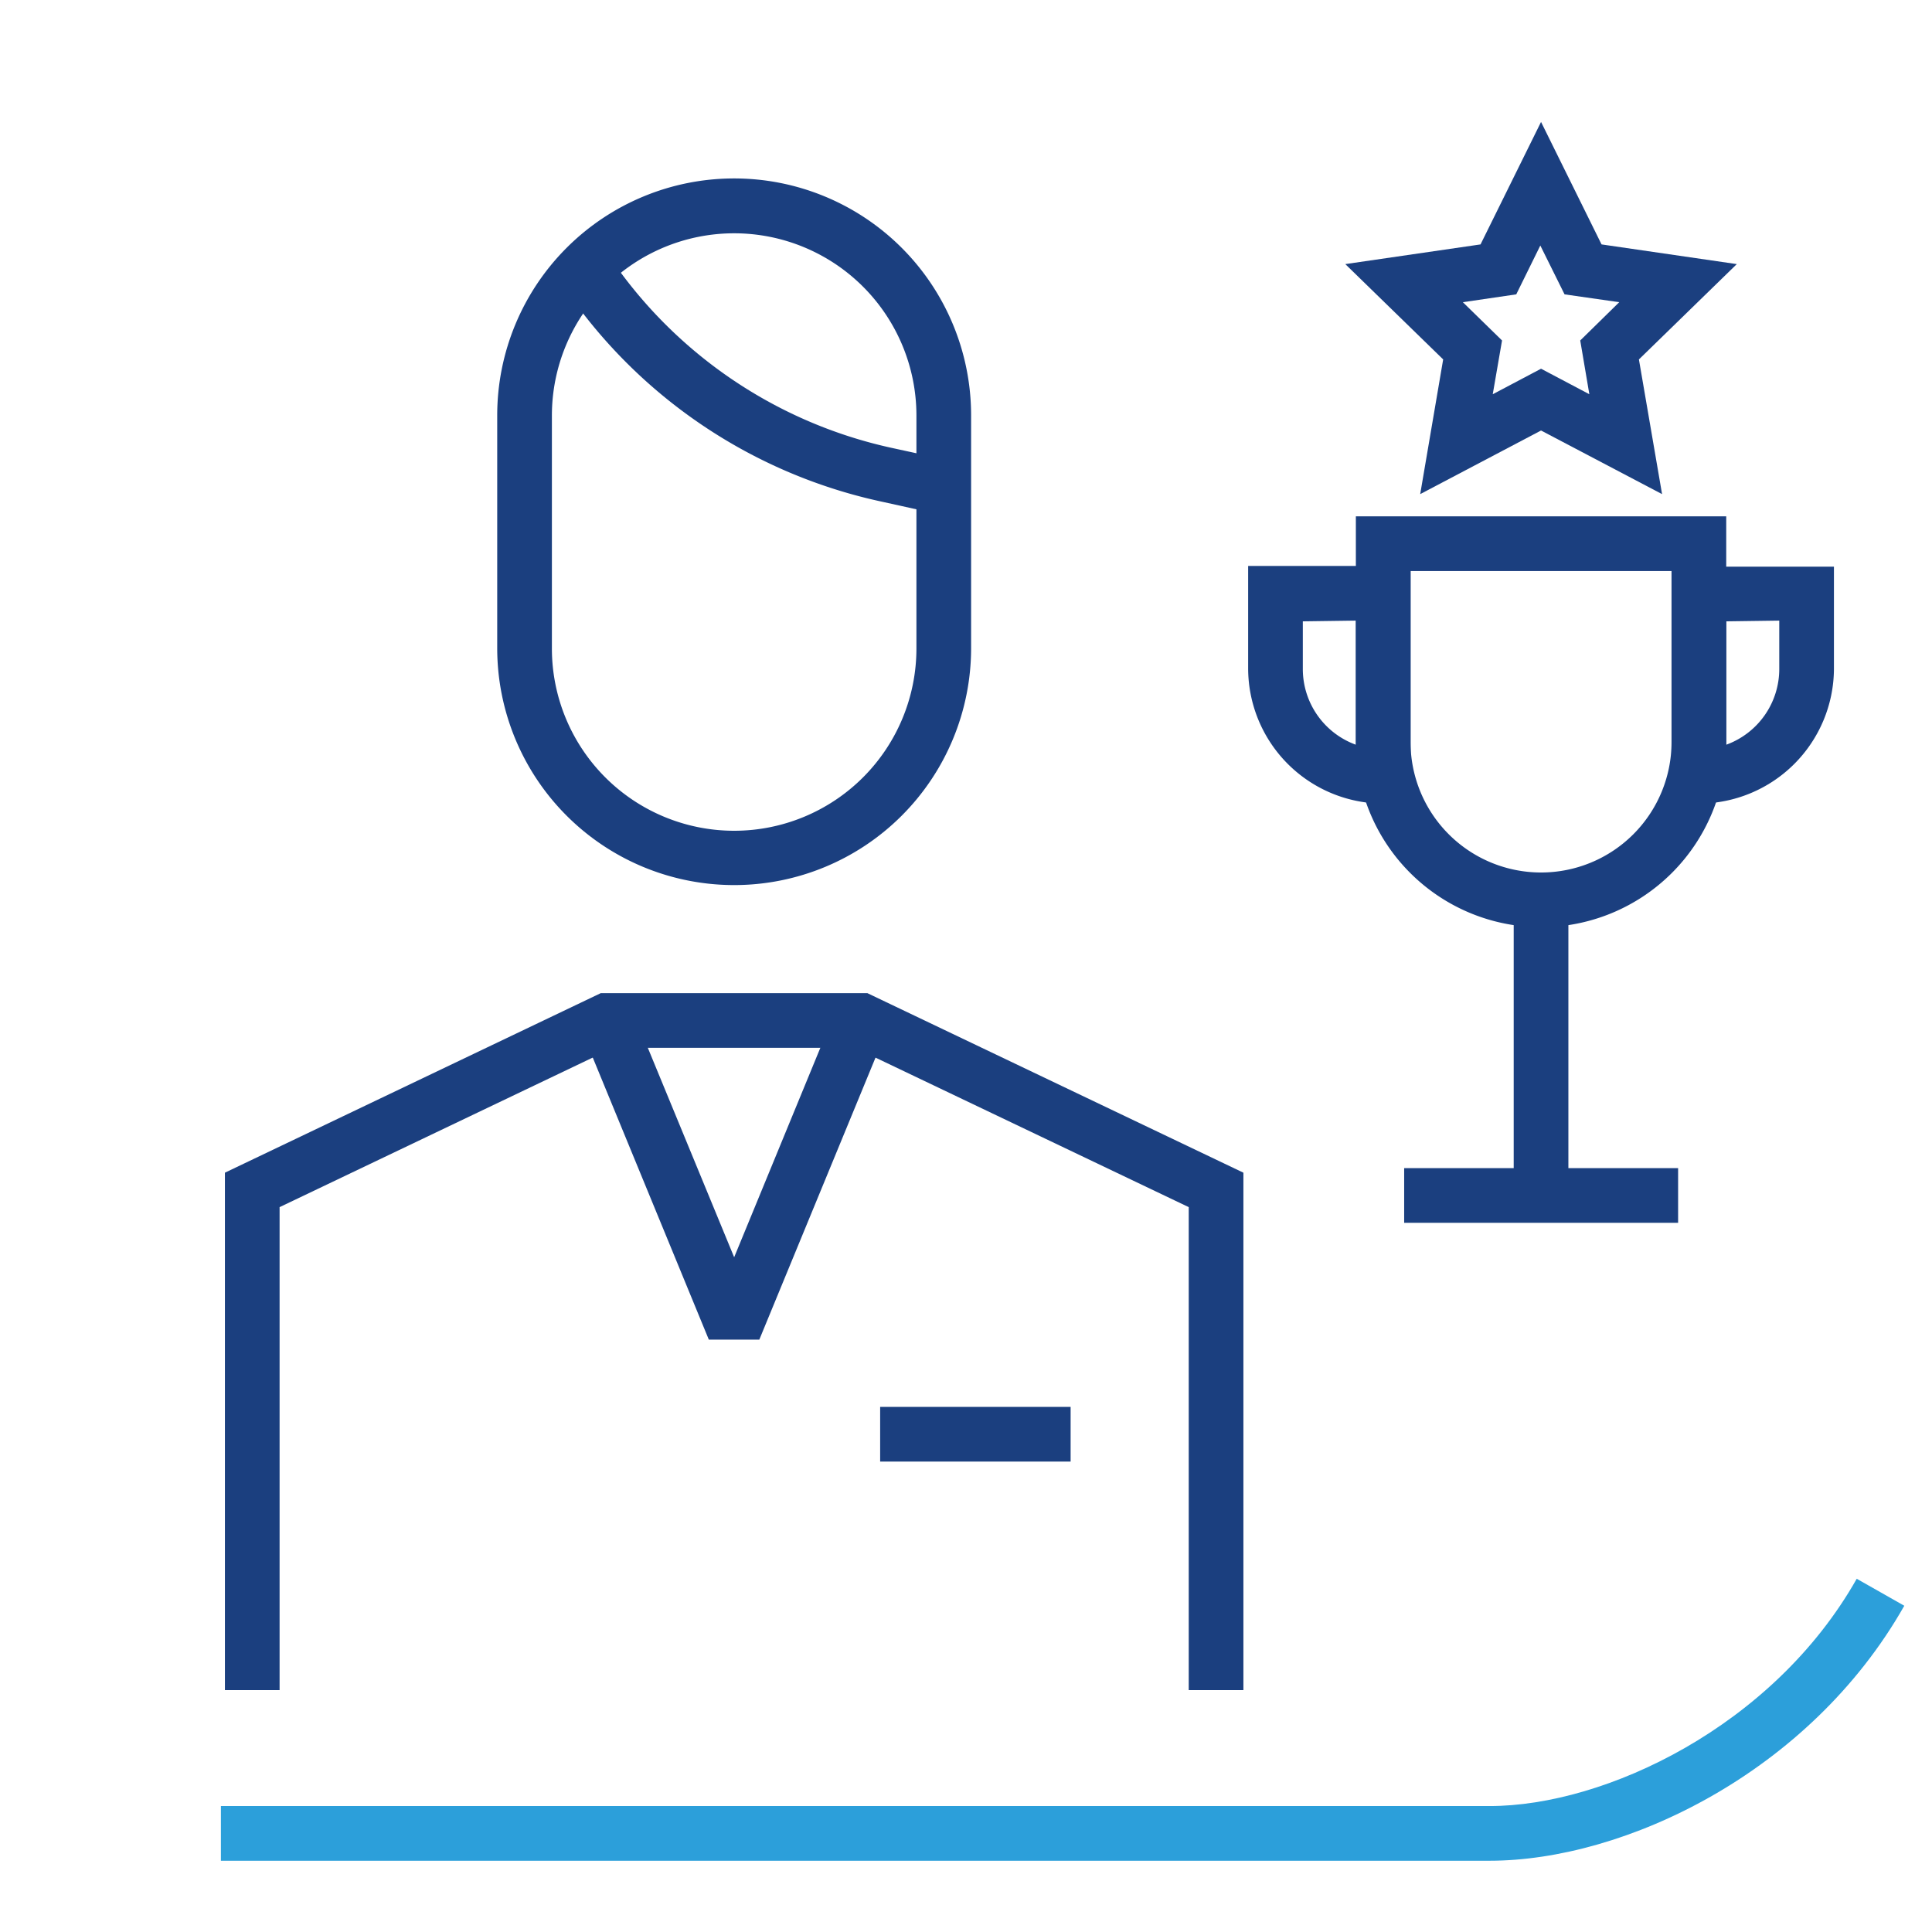
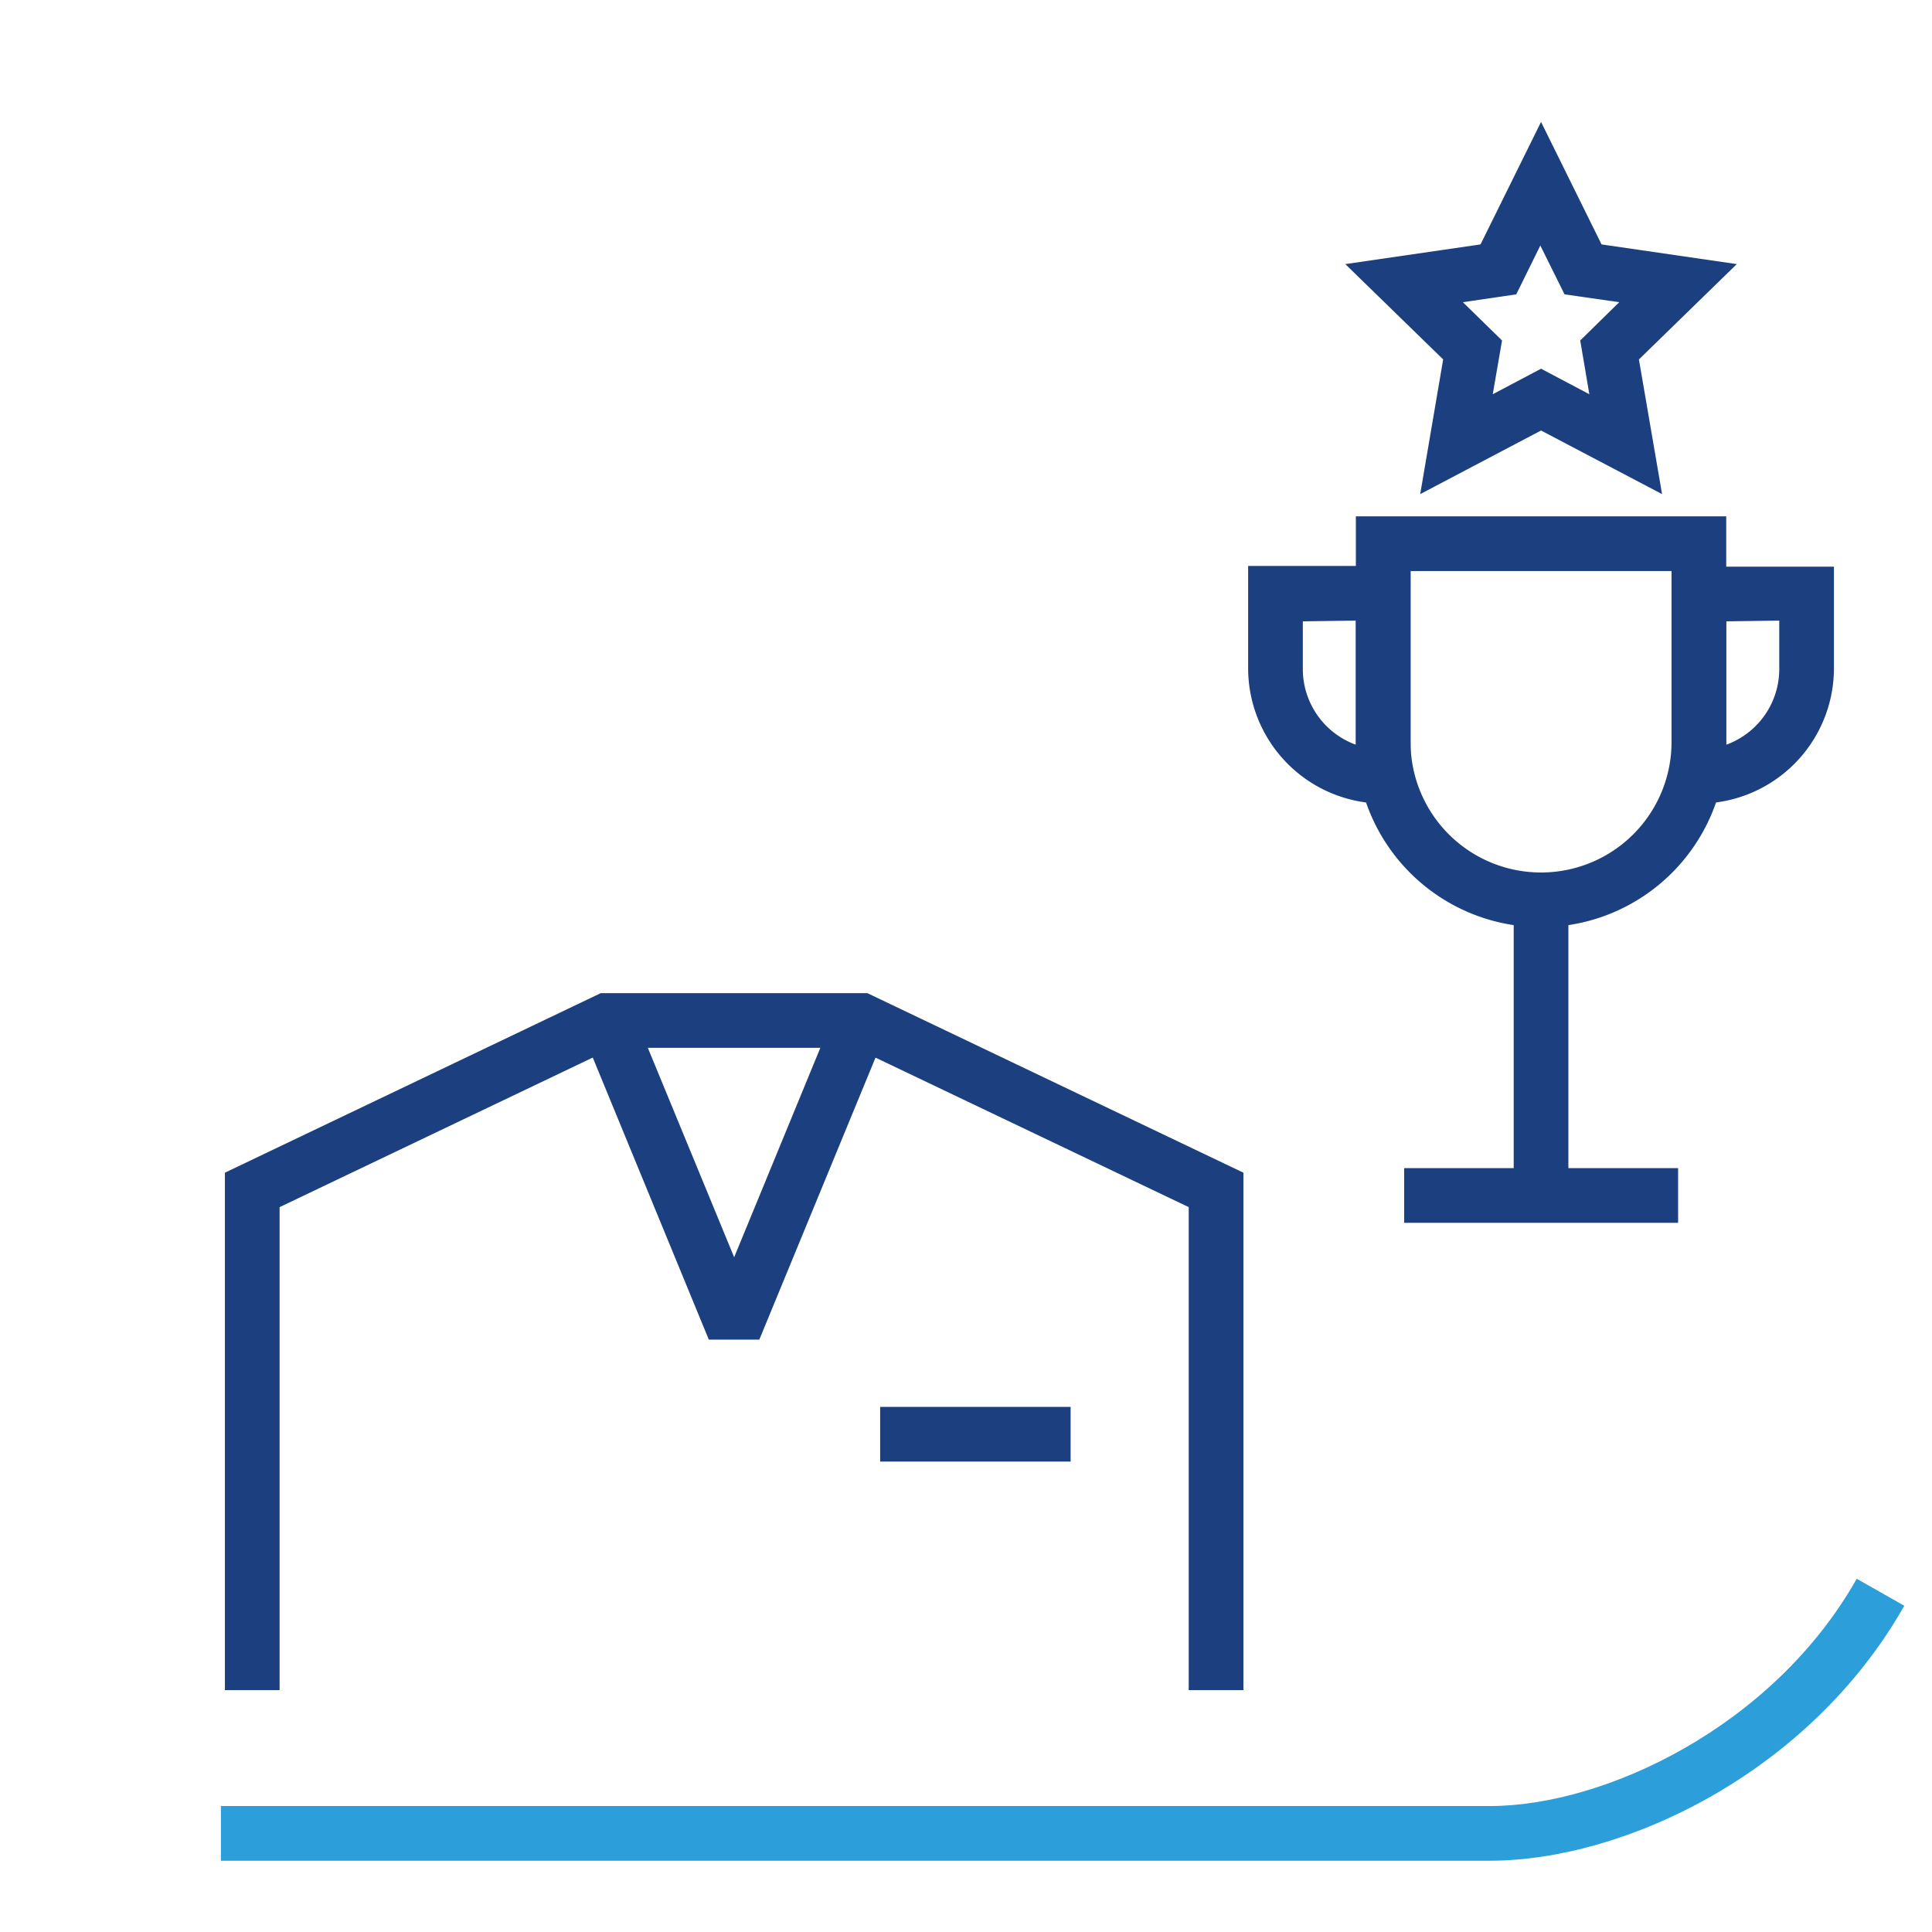
<svg xmlns="http://www.w3.org/2000/svg" id="Capa_1" data-name="Capa 1" viewBox="0 0 106 106">
  <defs>
    <style>.cls-1{fill:none;}.cls-2{fill:#2c9fda;}.cls-3{fill:#1b3f7f;}</style>
  </defs>
  <title>iconos_fedeseguridad</title>
  <rect class="cls-1" width="106" height="106" />
  <path class="cls-2" d="M81.73,102.09H12.12v-3H81.73c6.34,0,15.56-4.37,20.14-12.47l2.61,1.48C99.28,97.28,89.1,102.09,81.73,102.09Z" />
-   <path class="cls-3" d="M40.28,48.56a13,13,0,0,1-13-13V22.79a13,13,0,1,1,26,0V35.58A13,13,0,0,1,40.28,48.56Zm0-35.76a10,10,0,0,0-10,10V35.58a10,10,0,0,0,20,0V22.79A10,10,0,0,0,40.28,12.8Z" />
  <polygon class="cls-3" points="68.22 92.73 65.22 92.73 65.22 66.23 46.91 57.49 33.64 57.49 15.34 66.23 15.34 92.73 12.34 92.73 12.34 64.34 32.96 54.49 47.59 54.49 68.22 64.34 68.22 92.73" />
-   <path class="cls-3" d="M51.44,28.2l-3.08-.68A28.23,28.23,0,0,1,30.83,15.58l2.5-1.66A25.19,25.19,0,0,0,49,24.59l3.08.67Z" />
  <polygon class="cls-3" points="38.89 73.5 31.92 56.56 34.69 55.42 40.28 68.98 45.86 55.42 48.64 56.56 41.66 73.5 38.89 73.5" />
  <rect class="cls-3" x="48.29" y="77.19" width="10.45" height="3" />
  <path class="cls-3" d="M91.19,27.11l-6.64-3.49-6.63,3.49,1.26-7.39-5.37-5.23,7.42-1.08,3.32-6.72,3.32,6.72,7.42,1.08-5.37,5.23ZM80.26,16.58l2.15,2.1-.51,2.95,2.65-1.4,2.65,1.4-.5-2.95,2.14-2.1-3-.43-1.33-2.68-1.32,2.68Z" />
  <path class="cls-3" d="M84.55,50.87A10.17,10.17,0,0,1,74.39,40.71V28.33H94.71V40.71A10.17,10.17,0,0,1,84.55,50.87ZM77.39,31.33v9.38a7.16,7.16,0,0,0,14.32,0V31.33Z" />
  <rect class="cls-3" x="83.05" y="49.37" width="3" height="16.06" />
  <rect class="cls-3" x="77.04" y="64.09" width="15.03" height="3" />
  <path class="cls-3" d="M77.39,44.09h-1.5a7.43,7.43,0,0,1-7.41-7.42V31.05h8.91Zm-5.91-10v2.62a4.42,4.42,0,0,0,2.91,4.15V34.05Z" />
  <path class="cls-3" d="M93.21,44.09h-1.5v-13h8.91v5.62A7.43,7.43,0,0,1,93.21,44.09Zm1.5-10v6.77a4.42,4.42,0,0,0,2.91-4.15V34.05Z" />
</svg>